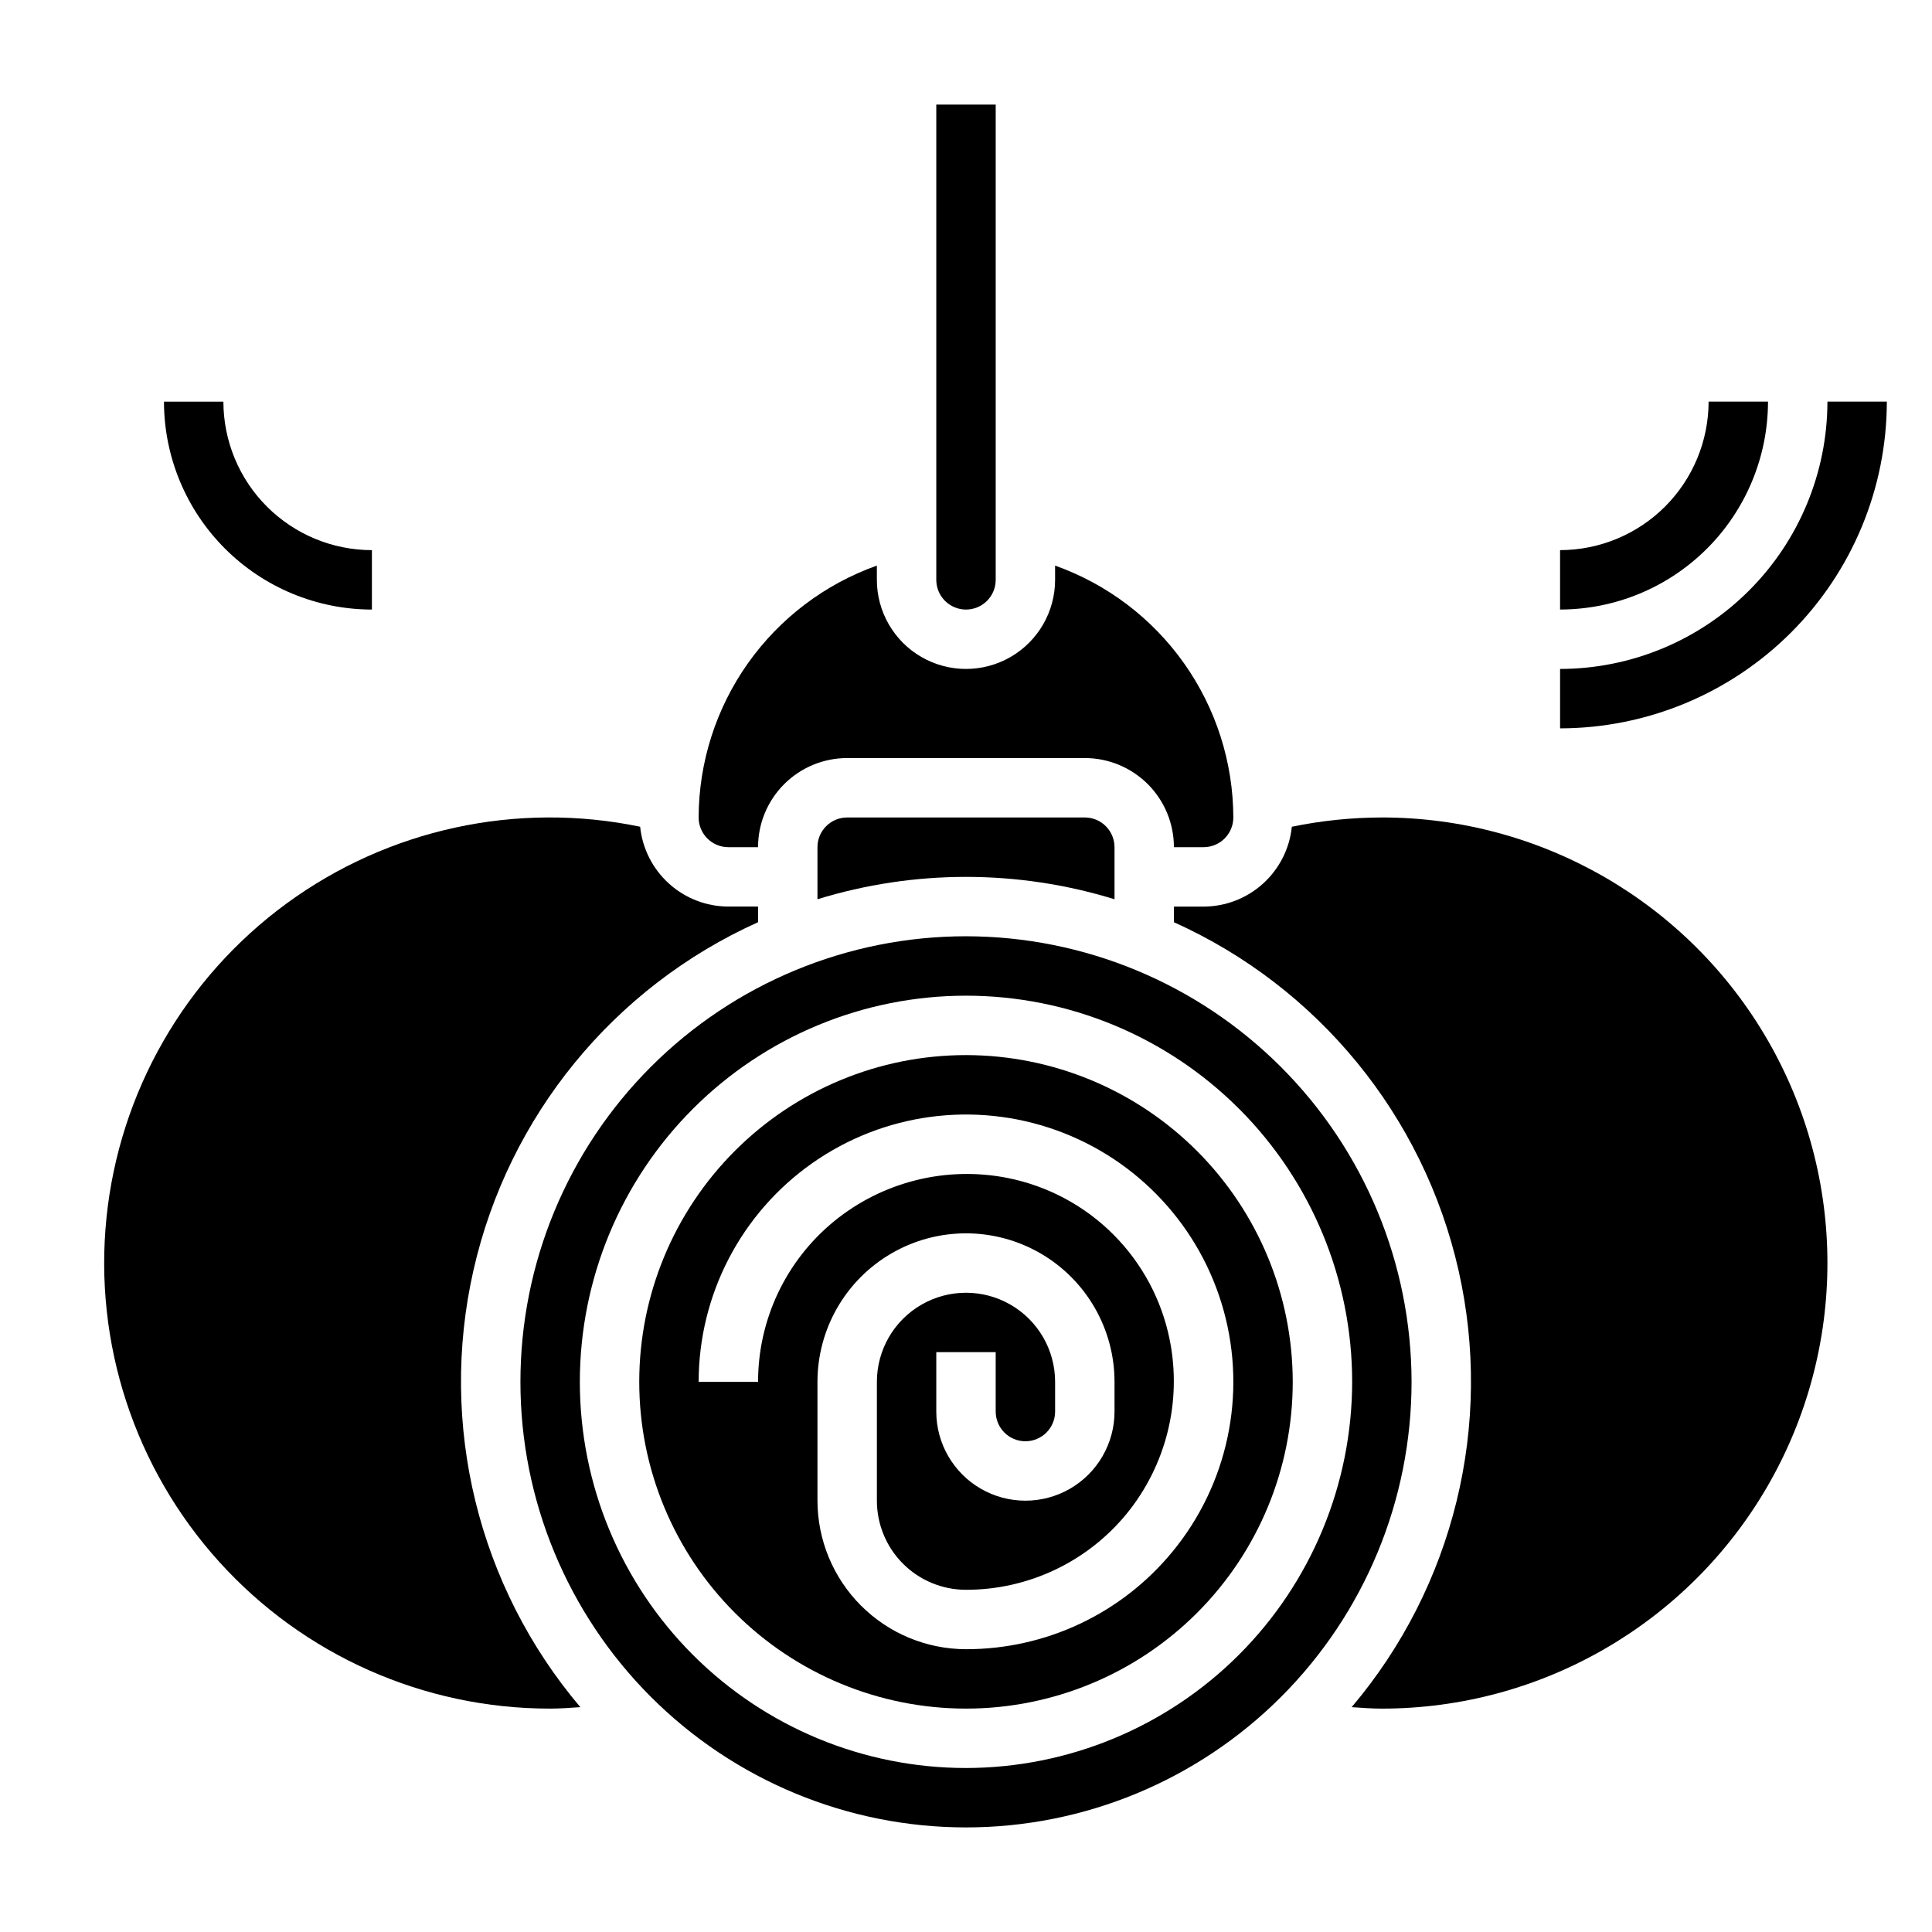
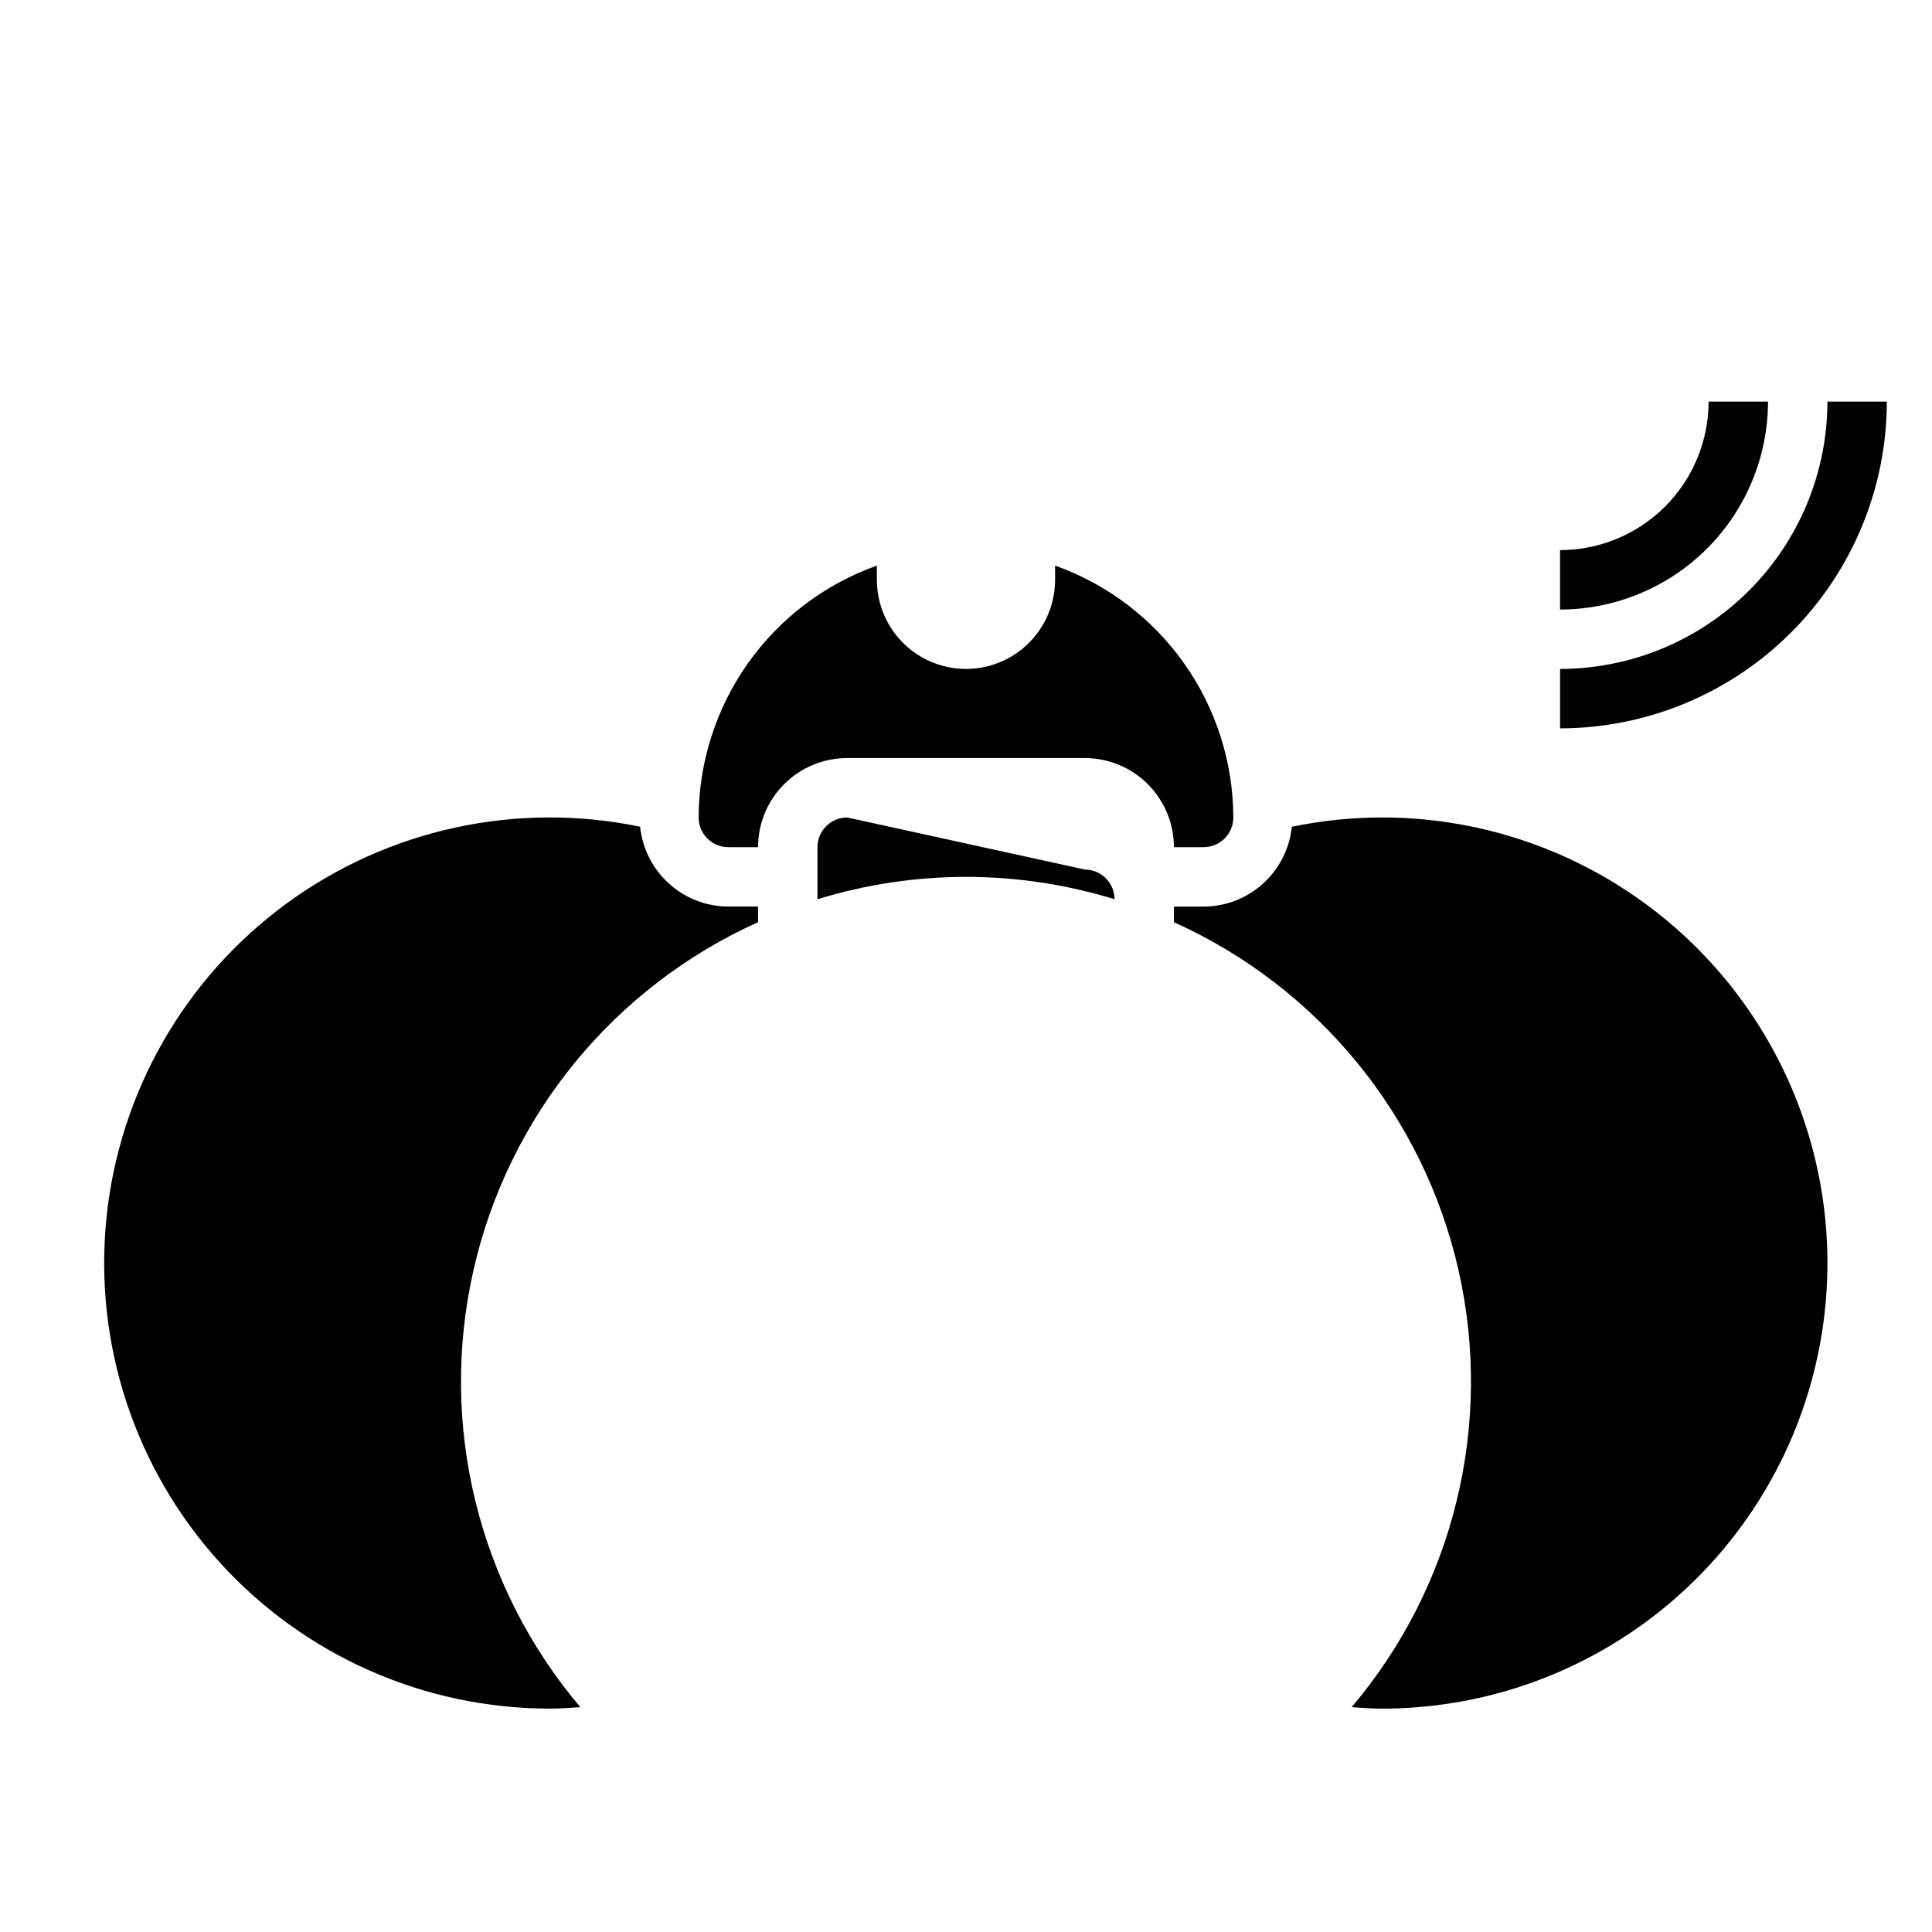
<svg xmlns="http://www.w3.org/2000/svg" fill="#000000" width="800px" height="800px" version="1.1" viewBox="144 144 512 512">
  <g>
-     <path d="m368.51 360.64c-4.348 0-7.875 3.527-7.875 7.875v13.801-0.004c25.648-7.902 53.078-7.902 78.723 0v-13.797c0-2.09-0.832-4.09-2.305-5.566-1.477-1.477-3.481-2.309-5.566-2.309z" />
+     <path d="m368.51 360.64c-4.348 0-7.875 3.527-7.875 7.875v13.801-0.004c25.648-7.902 53.078-7.902 78.723 0c0-2.09-0.832-4.09-2.305-5.566-1.477-1.477-3.481-2.309-5.566-2.309z" />
    <path d="m337.02 368.51h7.871c0-6.266 2.488-12.273 6.918-16.699 4.426-4.43 10.434-6.918 16.699-6.918h62.977c6.262 0 12.27 2.488 16.699 6.918 4.426 4.426 6.914 10.434 6.914 16.699h7.875c2.086 0 4.09-0.832 5.566-2.309 1.473-1.477 2.305-3.477 2.305-5.566-0.039-14.633-4.598-28.898-13.055-40.848-8.453-11.945-20.391-20.992-34.18-25.898v3.773c0 8.434-4.5 16.23-11.809 20.449-7.305 4.219-16.309 4.219-23.613 0-7.309-4.219-11.809-12.016-11.809-20.449v-3.773c-13.789 4.906-25.727 13.953-34.18 25.898-8.453 11.949-13.012 26.215-13.055 40.848 0 2.09 0.832 4.09 2.309 5.566 1.477 1.477 3.477 2.309 5.566 2.309z" />
-     <path d="m400 305.54c2.086 0 4.09-0.832 5.566-2.305 1.477-1.477 2.305-3.481 2.305-5.566v-125.95h-15.746v125.95c0 2.086 0.832 4.09 2.309 5.566 1.477 1.473 3.477 2.305 5.566 2.305z" />
    <path d="m344.89 388.39v-4.141h-7.871c-5.82-0.016-11.43-2.188-15.746-6.098-4.316-3.906-7.031-9.27-7.629-15.062-32.723-6.781-66.789 0.625-93.75 20.379-26.957 19.754-44.281 50.004-47.676 83.254-3.394 33.246 7.461 66.375 29.871 91.172 22.41 24.793 54.277 38.93 87.695 38.902 2.676 0 5.344-0.203 8.004-0.387h0.004c-27.098-31.996-37.586-74.863-28.328-115.75 9.258-40.895 37.191-75.059 75.426-92.266z" />
-     <path d="m400 423.61c-22.969 0-44.992 9.125-61.23 25.363-16.238 16.238-25.363 38.266-25.363 61.23 0 22.965 9.125 44.992 25.363 61.23s38.262 25.363 61.23 25.363c22.965 0 44.988-9.125 61.227-25.363 16.242-16.238 25.363-38.266 25.363-61.23-0.027-22.957-9.156-44.969-25.391-61.199-16.234-16.234-38.242-25.367-61.199-25.395zm54.688 131.64h-0.004c-13.441 16.359-33.512 25.832-54.684 25.805-10.438-0.012-20.441-4.164-27.82-11.543-7.379-7.379-11.527-17.383-11.543-27.816v-31.488c0-14.062 7.504-27.055 19.684-34.086 12.176-7.031 27.18-7.031 39.359 0 12.176 7.031 19.68 20.023 19.68 34.086v7.871c0 8.438-4.5 16.234-11.809 20.453-7.309 4.219-16.309 4.219-23.617 0-7.305-4.219-11.809-12.016-11.809-20.453v-15.742h15.742v15.742h0.004c0 4.348 3.523 7.871 7.871 7.871 4.348 0 7.871-3.523 7.871-7.871v-7.871c0-8.438-4.5-16.234-11.809-20.453-7.305-4.219-16.309-4.219-23.613 0-7.309 4.219-11.809 12.016-11.809 20.453v31.488c0 6.262 2.488 12.27 6.918 16.699 4.426 4.43 10.434 6.918 16.699 6.918 16.461 0.012 32.059-7.356 42.508-20.074 10.547-12.891 14.762-29.832 11.477-46.164-2.117-10.582-7.32-20.301-14.953-27.934-7.629-7.633-17.352-12.832-27.934-14.953-16.32-3.258-33.246 0.965-46.121 11.512-12.723 10.445-20.094 26.047-20.082 42.508h-15.746c0.004-23.059 11.223-44.672 30.082-57.941 18.855-13.27 42.992-16.531 64.695-8.742 21.703 7.785 38.258 25.648 44.379 47.879 6.121 22.23 1.039 46.051-13.621 63.848z" />
    <path d="m510.21 360.64c-8.016 0.012-16.012 0.836-23.859 2.457-0.598 5.793-3.312 11.156-7.629 15.062-4.312 3.91-9.922 6.082-15.742 6.098h-7.875v4.141c38.234 17.207 66.168 51.371 75.426 92.266 9.258 40.891-1.23 83.758-28.328 115.75 2.66 0.18 5.328 0.387 8.004 0.387h0.004c42.188 0 81.168-22.508 102.26-59.043 21.09-36.531 21.09-81.547 0-118.08-21.094-36.535-60.074-59.043-102.26-59.043z" />
-     <path d="m400 392.12c-31.316 0-61.352 12.441-83.496 34.586-22.145 22.145-34.586 52.18-34.586 83.496 0 31.316 12.441 61.352 34.586 83.496 22.145 22.145 52.18 34.586 83.496 34.586s61.348-12.441 83.492-34.586c22.145-22.145 34.586-52.18 34.586-83.496-0.035-31.305-12.488-61.32-34.625-83.457s-52.148-34.59-83.453-34.625zm0 220.42c-27.145 0-53.172-10.781-72.363-29.973-19.191-19.191-29.973-45.223-29.973-72.363s10.781-53.172 29.973-72.363c19.191-19.191 45.219-29.973 72.363-29.973 27.141 0 53.168 10.781 72.359 29.973 19.195 19.191 29.977 45.223 29.977 72.363-0.031 27.133-10.824 53.145-30.008 72.328-19.188 19.184-45.199 29.977-72.328 30.008z" />
-     <path d="m242.56 305.54v-15.746c-10.438-0.012-20.441-4.164-27.82-11.539-7.379-7.379-11.527-17.387-11.539-27.82h-15.746c0.016 14.609 5.828 28.617 16.16 38.945 10.328 10.332 24.336 16.141 38.945 16.16z" />
    <path d="m644.03 250.43h-15.742c-0.023 18.785-7.492 36.793-20.777 50.074-13.281 13.281-31.289 20.754-50.074 20.773v15.746c22.957-0.027 44.969-9.16 61.203-25.395 16.23-16.23 25.363-38.242 25.391-61.199z" />
    <path d="m612.54 250.43h-15.742c-0.016 10.434-4.164 20.441-11.543 27.82-7.379 7.375-17.383 11.527-27.82 11.539v15.746c14.609-0.02 28.617-5.828 38.949-16.16 10.328-10.328 16.141-24.336 16.156-38.945z" />
  </g>
</svg>